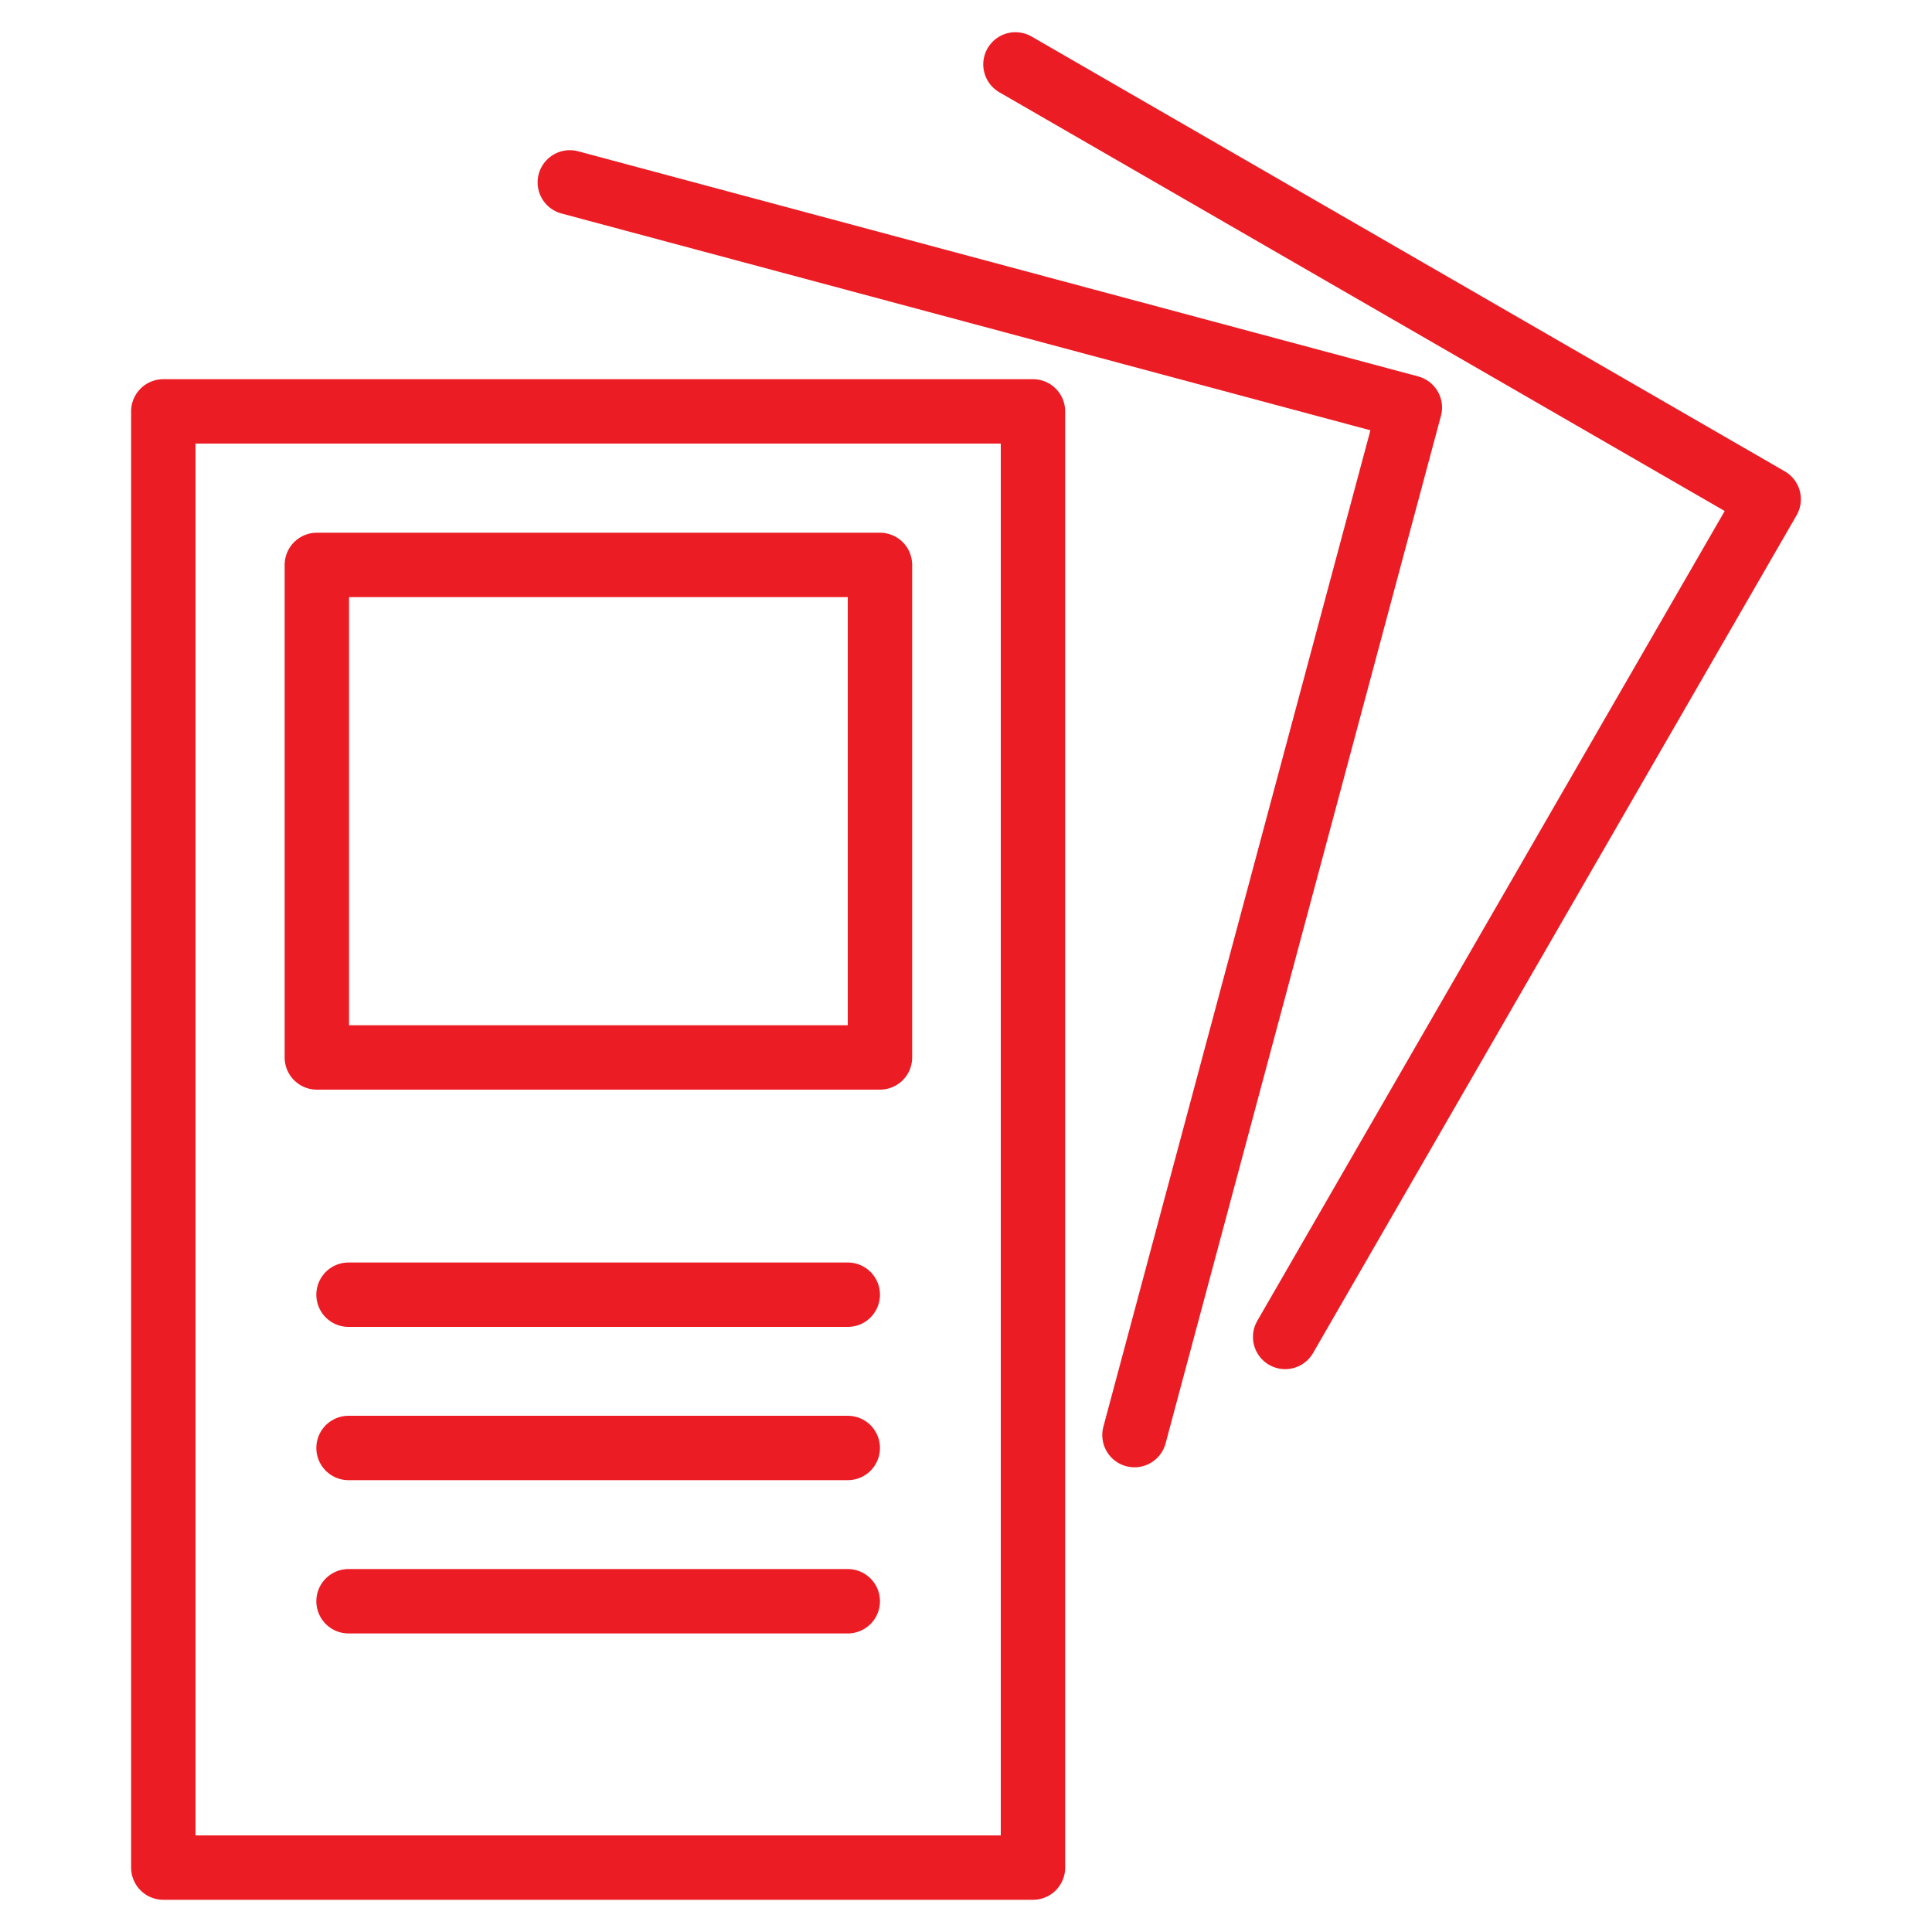
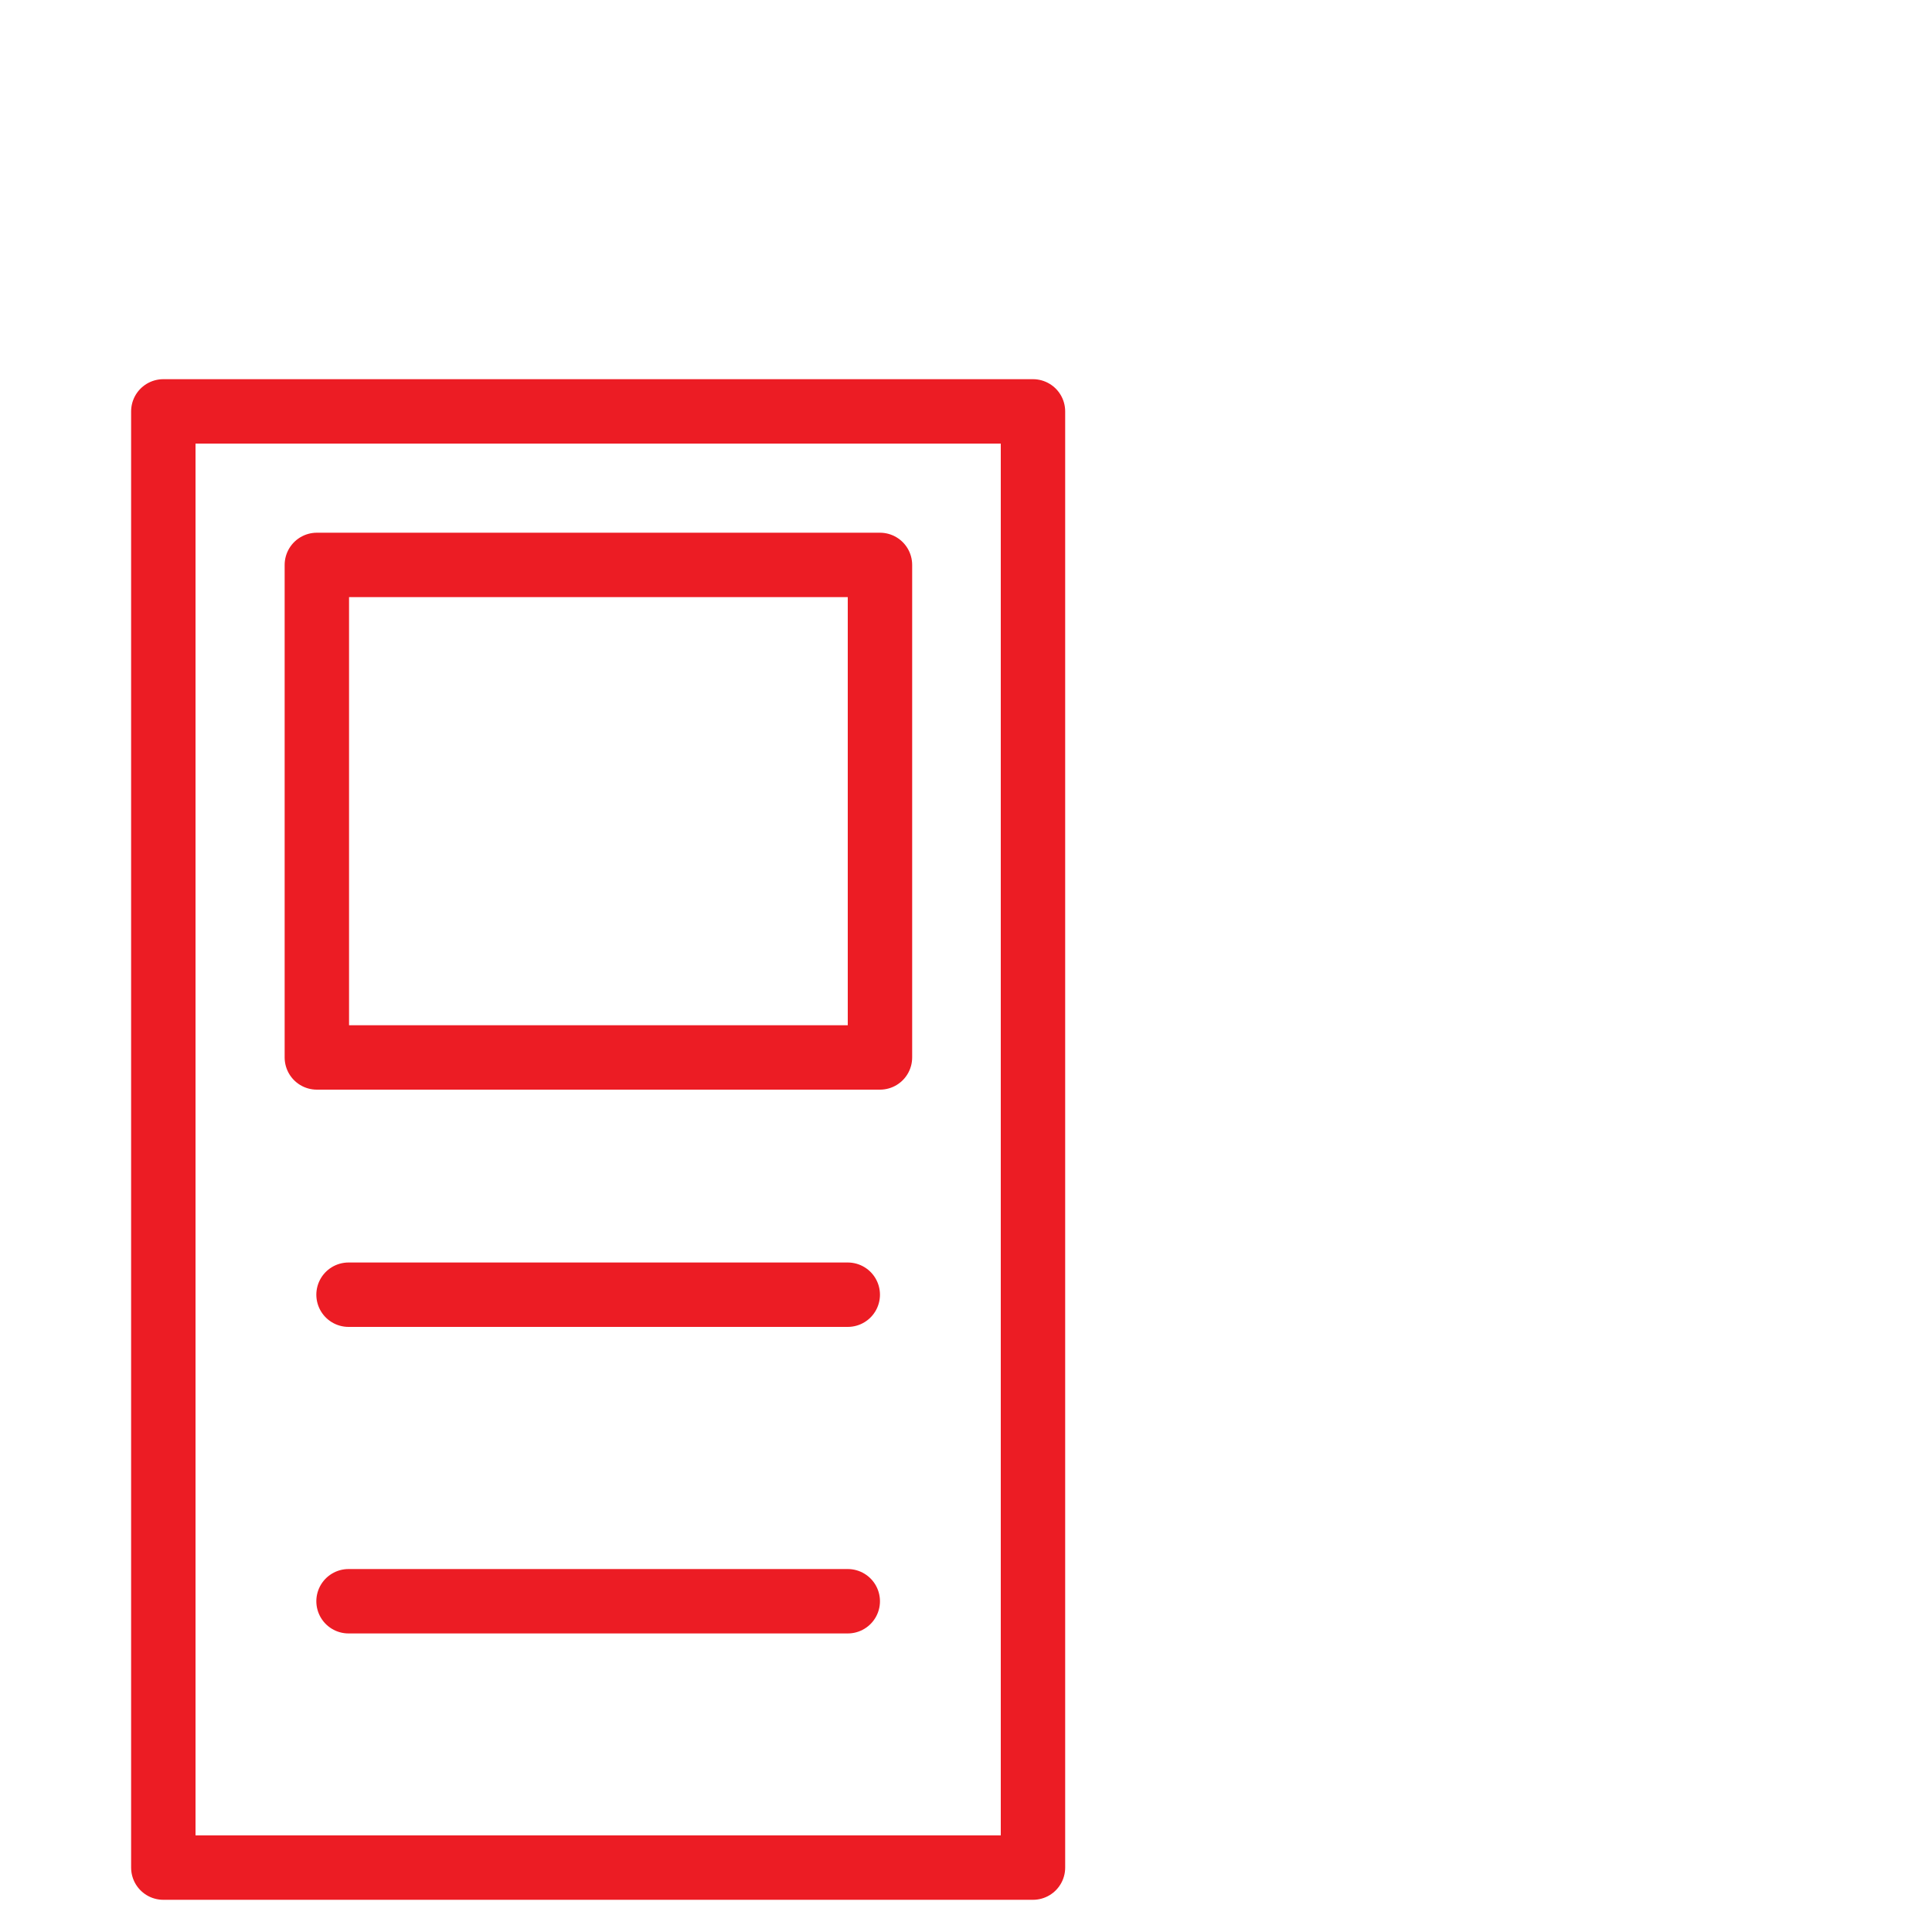
<svg xmlns="http://www.w3.org/2000/svg" id="Layer_1" data-name="Layer 1" viewBox="0 0 75 75" height="75" width="75">
  <defs>
    <style>
      .cls-1 {
        fill: none;
        stroke: #ec1c24;
        stroke-linecap: round;
        stroke-linejoin: round;
        stroke-width: 2.5px;
      }
    </style>
  </defs>
  <rect class="cls-1" x="6.34" y="15.97" width="33.76" height="56.53" />
  <rect class="cls-1" x="13.66" y="20.55" width="19.12" height="21.86" transform="translate(54.71 8.27) rotate(90)" />
-   <polyline class="cls-1" points="22.12 7.08 54.73 15.82 44.04 55.71" />
-   <polyline class="cls-1" points="39.42 2.5 68.66 19.38 49.89 51.9" />
  <line class="cls-1" x1="13.53" y1="50.26" x2="32.91" y2="50.26" />
-   <line class="cls-1" x1="13.53" y1="56.21" x2="32.91" y2="56.21" />
  <line class="cls-1" x1="13.53" y1="62.16" x2="32.91" y2="62.16" />
</svg>